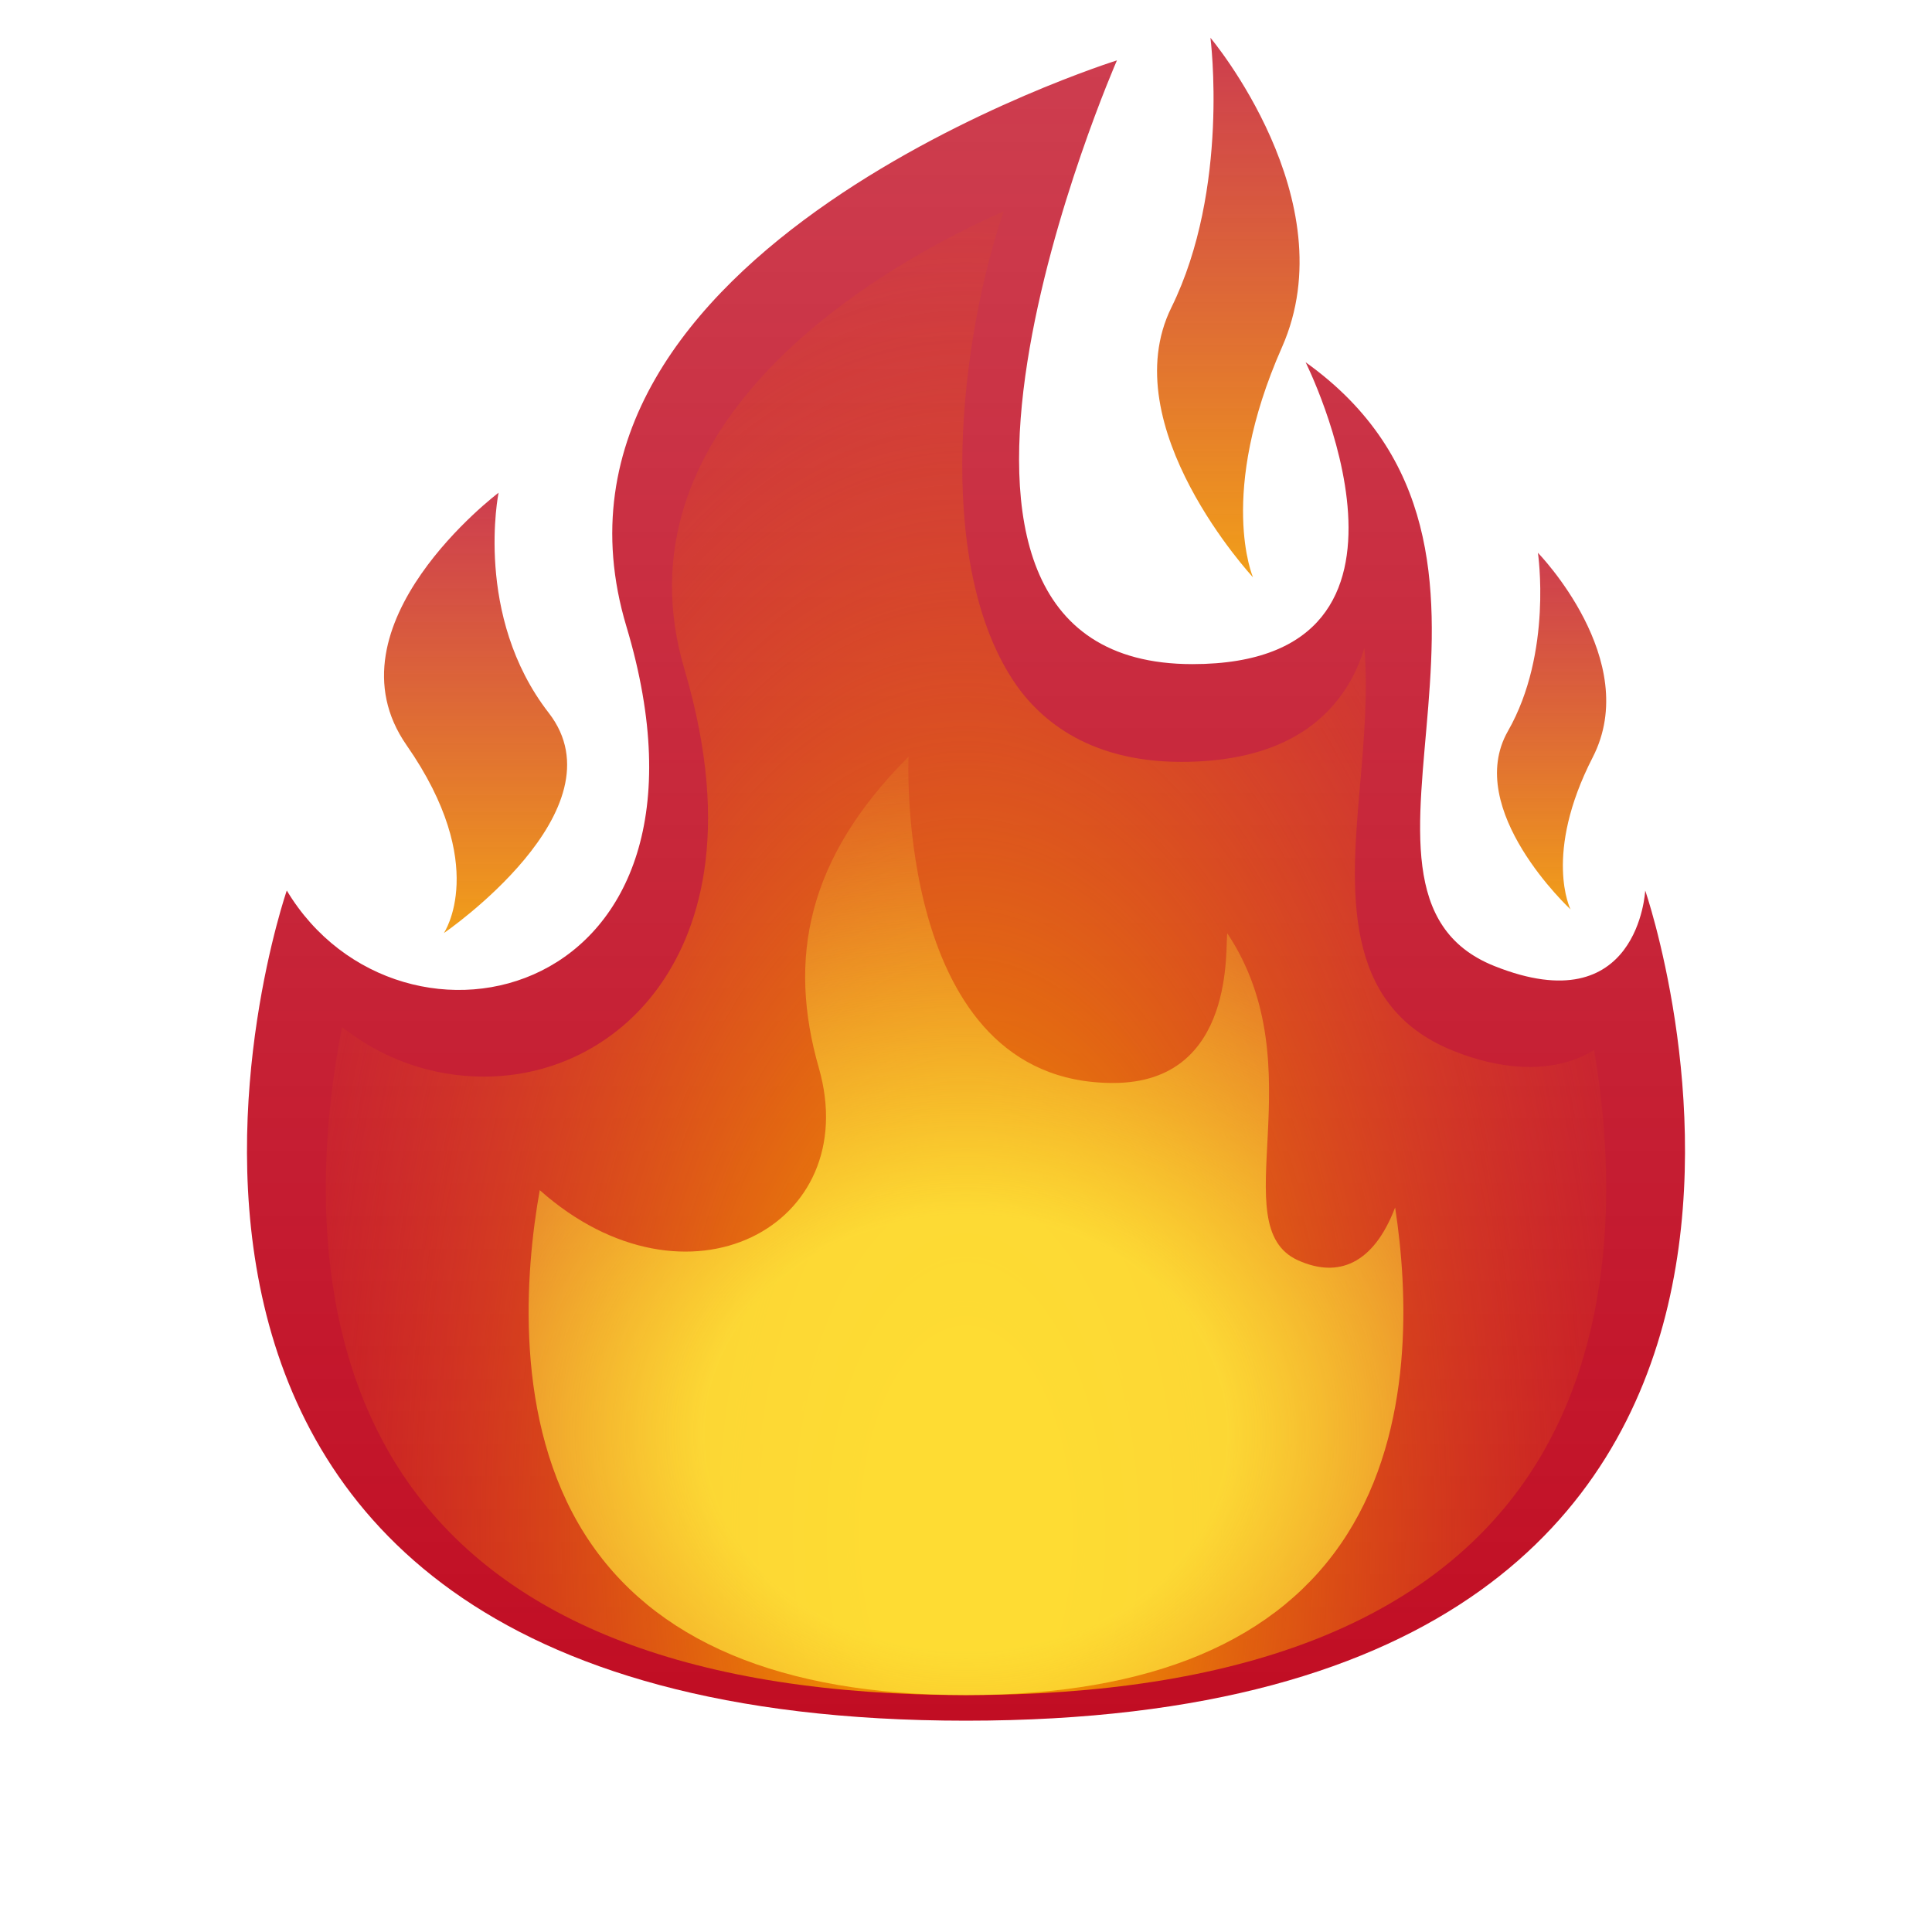
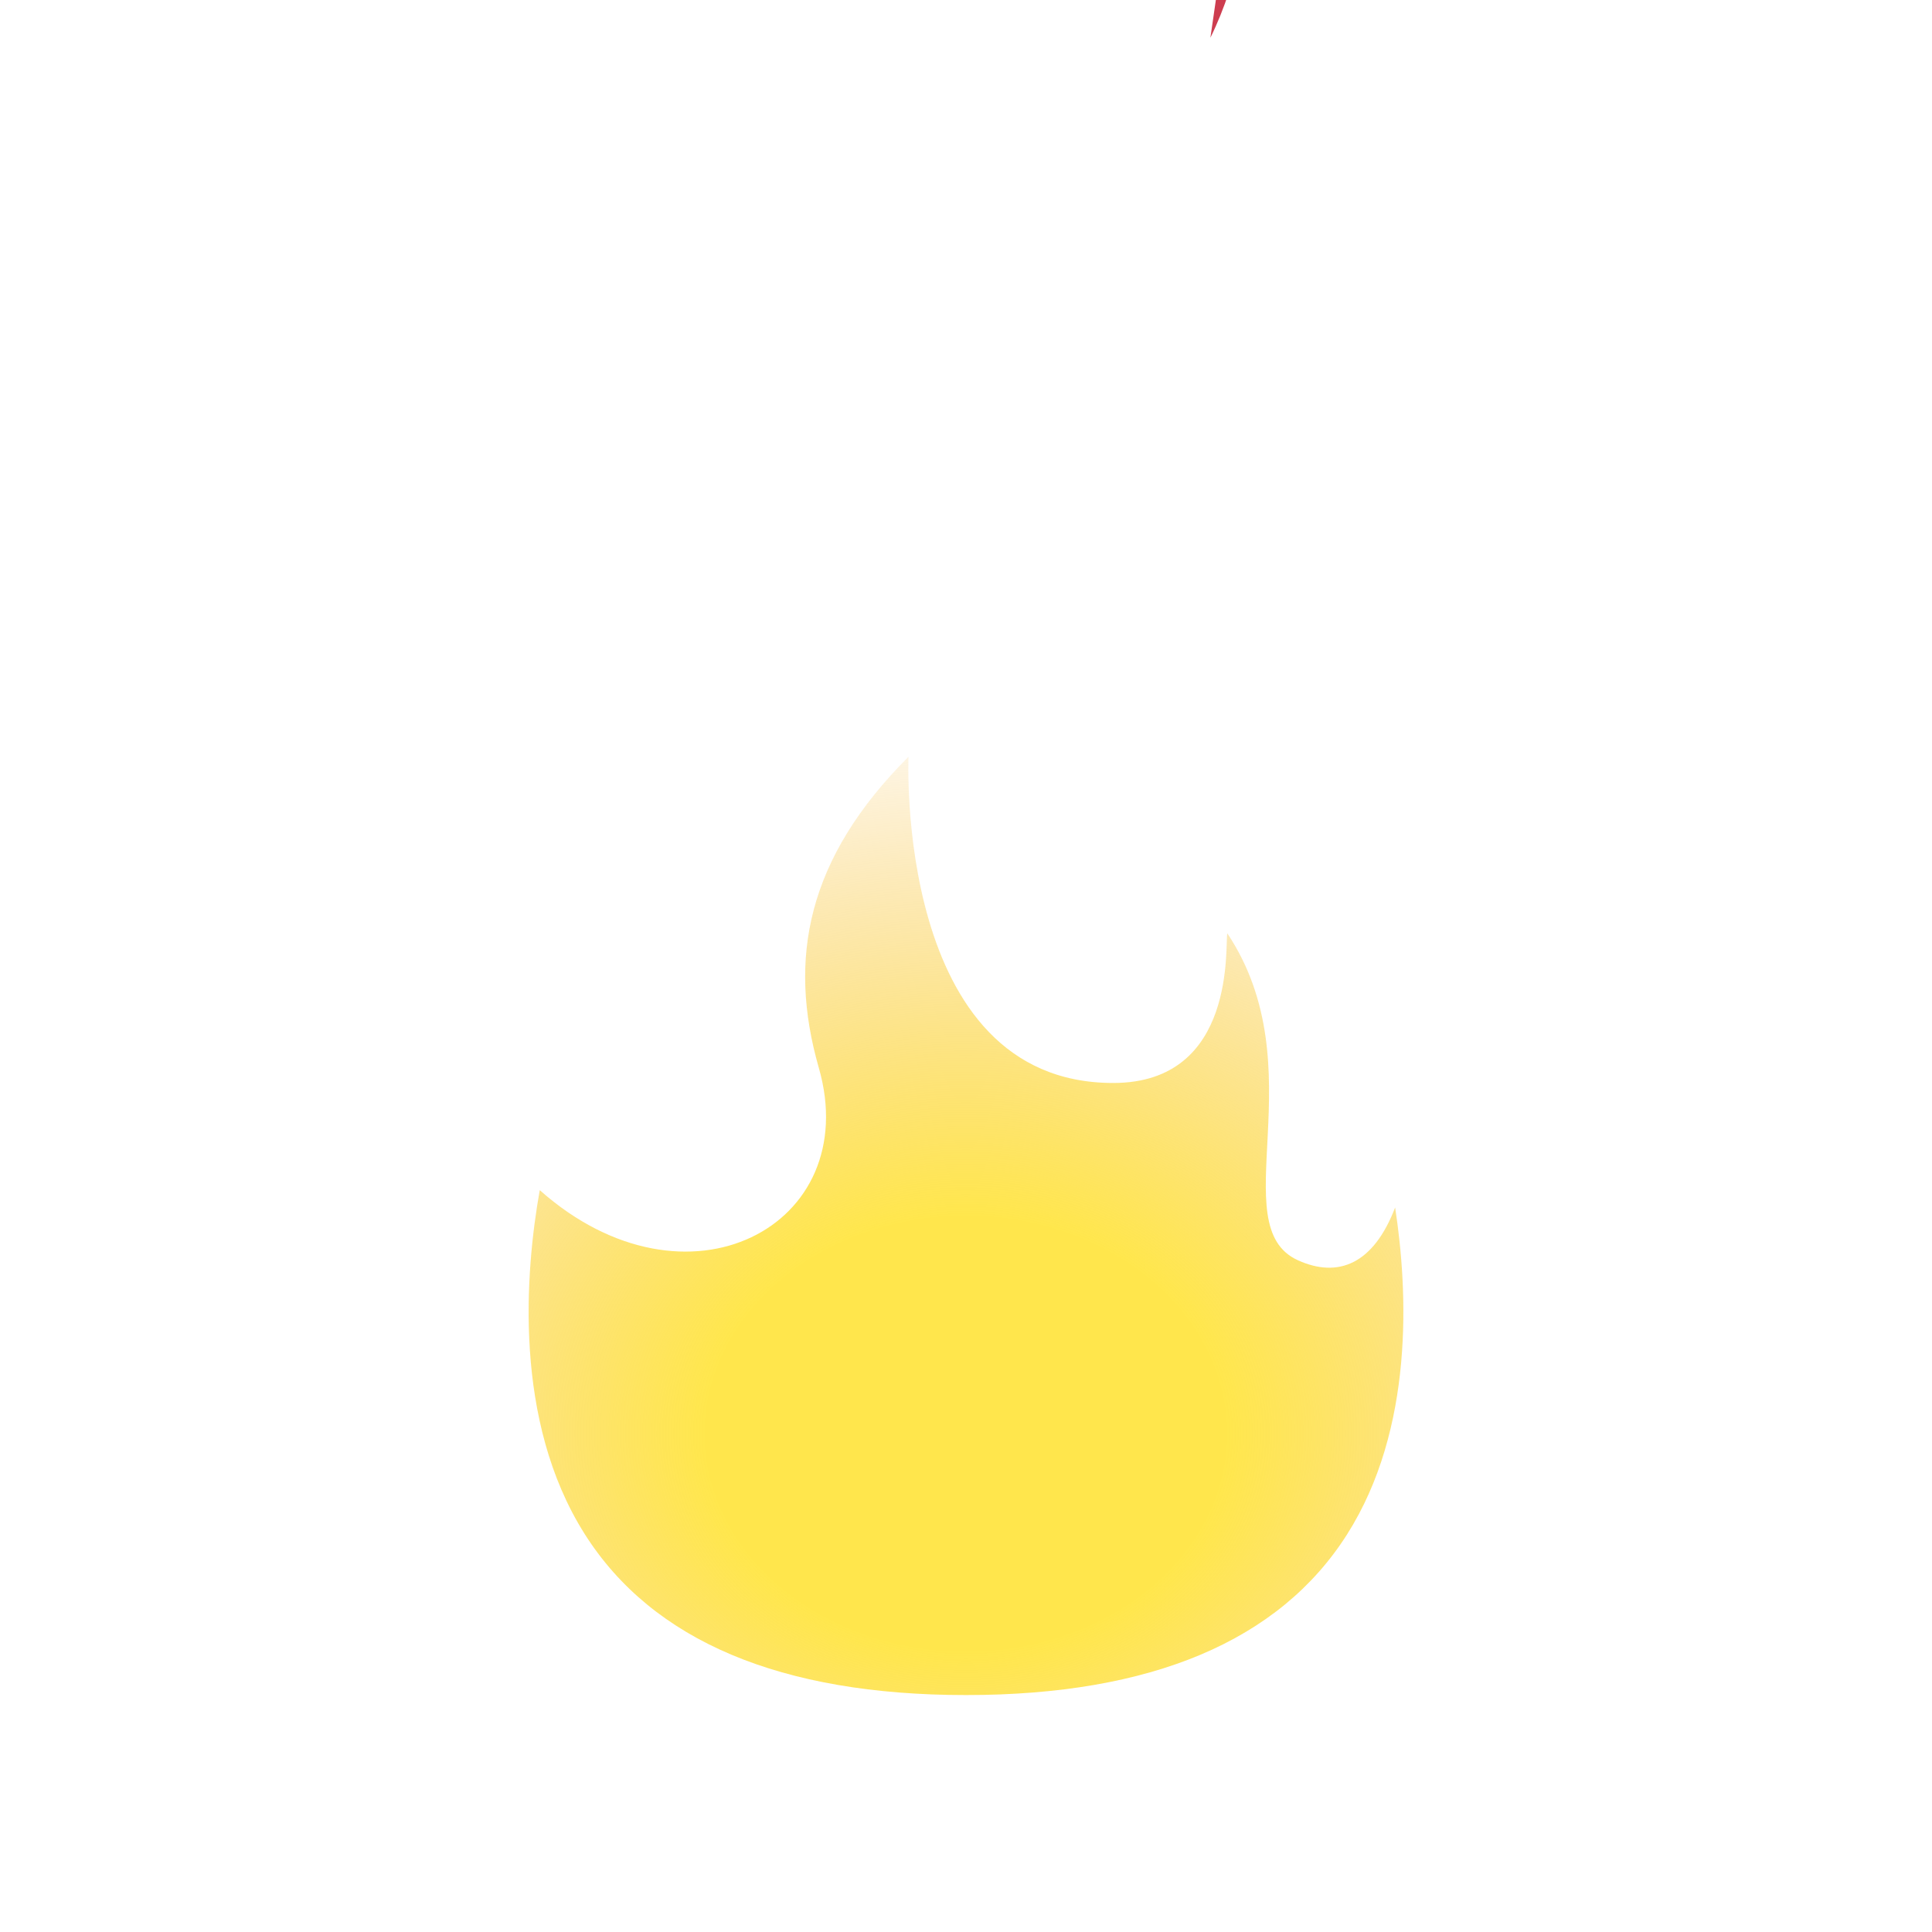
<svg xmlns="http://www.w3.org/2000/svg" xmlns:xlink="http://www.w3.org/1999/xlink" height="64" preserveAspectRatio="none" viewBox="0 0 64 64" width="64">
  <linearGradient id="a" gradientUnits="userSpaceOnUse" x1="32" x2="32" y1="57" y2="2">
    <stop offset="0" stop-color="#c10d23" />
    <stop offset="1" stop-color="#c10d23" stop-opacity=".8" />
  </linearGradient>
  <radialGradient id="b" cx="32" cy="50.826" gradientTransform="matrix(1 0 0 1.947 0 -48.154)" gradientUnits="userSpaceOnUse" r="22.375">
    <stop offset=".156" stop-color="#f09400" />
    <stop offset="1" stop-color="#e75513" stop-opacity=".1" />
  </radialGradient>
  <radialGradient id="c" cx="32" cy="44.685" gradientTransform="matrix(.683 0 0 .57 10.139 22.02)" gradientUnits="userSpaceOnUse" r="40.62">
    <stop offset=".312" stop-color="#ffe439" stop-opacity=".9" />
    <stop offset="1" stop-color="#f5b32c" stop-opacity=".1" />
  </radialGradient>
  <linearGradient id="d">
    <stop offset="0" stop-color="#f09400" stop-opacity=".9" />
    <stop offset="1" stop-color="#c10d23" stop-opacity=".8" />
  </linearGradient>
  <linearGradient id="e" gradientTransform="matrix(-.951 0 0 1 31.956 0)" gradientUnits="userSpaceOnUse" x1="17.028" x2="17.028" xlink:href="#d" y1="30.91" y2="16.322" />
  <linearGradient id="f" gradientUnits="userSpaceOnUse" x1="40.689" x2="40.689" xlink:href="#d" y1="19.125" y2="1.25" />
  <linearGradient id="g" gradientUnits="userSpaceOnUse" x1="51.399" x2="51.399" xlink:href="#d" y1="30.125" y2="18.31" />
-   <path d="m37 2s-20 6.25-16.25 18.75-7.5 15-11.25 8.75c0 0-9.5 27.5 22.5 27.5s22.5-27.5 22.5-27.5-.215 4.414-5 2.5c-6.25-2.5 2.5-13.75-6.25-20 0 0 5 10-3.75 10-11.25 0-2.5-20-2.5-20z" fill="url(#a)" />
-   <path d="m52.808 34.78c-1.088.687-2.753.808-4.701.015-3.687-1.498-3.351-5.358-3.056-8.763.133-1.531.267-3.082.147-4.572-.128.427-.305.84-.541 1.228-1.03 1.692-2.889 2.55-5.527 2.55-3.169 0-4.799-1.499-5.607-2.757-2.568-3.99-1.712-11.274-.273-15.482-4.872 2.159-12.895 7.32-10.579 15.165 1.629 5.518.416 8.801-.888 10.583-1.357 1.853-3.454 2.917-5.753 2.917-0 0-.001 0-.001 0-1.732 0-3.368-.588-4.698-1.642-.698 3.538-1.311 10.106 2.193 15.091 3.283 4.671 9.5 7.039 18.476 7.039 8.976 0 15.193-2.368 18.476-7.039 3.267-4.648 2.955-10.673 2.332-14.333z" fill="url(#b)" />
  <path d="m46.216 39.998c-.716 1.877-1.884 2.352-3.216 1.752-2.519-1.132.625-6.375-2.343-10.831-.088.323.343 4.956-3.782 4.956-7.25 0-6.779-10.808-6.779-10.808-3.375 3.375-4.005 6.7-2.971 10.308 1.5 5.235-4.375 8.375-9.245 4.05-.477 2.674-.896 7.639 1.498 11.406 2.243 3.53 6.49 5.32 12.622 5.32 6.132 0 10.379-1.79 12.622-5.32 2.232-3.513 2.019-8.067 1.593-10.834z" fill="url(#c)" />
-   <path d="m16.516 16.322s-5.817 4.387-3.047 8.365 1.234 6.223 1.234 6.223 5.968-4.081 3.475-7.294-1.662-7.294-1.662-7.294z" fill="url(#e)" />
-   <path d="m40.096 1.25s4.528 5.375 2.372 10.25-.96 7.625-.96 7.625-4.646-5-2.705-8.938c1.941-3.938 1.294-8.938 1.294-8.938z" fill="url(#f)" />
-   <path d="m50.944 18.31s3.47 3.553 1.818 6.775c-1.653 3.222-.736 5.04-.736 5.04s-3.56-3.305-2.073-5.908c1.487-2.603.992-5.908.992-5.908z" fill="url(#g)" />
+   <path d="m40.096 1.25c1.941-3.938 1.294-8.938 1.294-8.938z" fill="url(#f)" />
</svg>